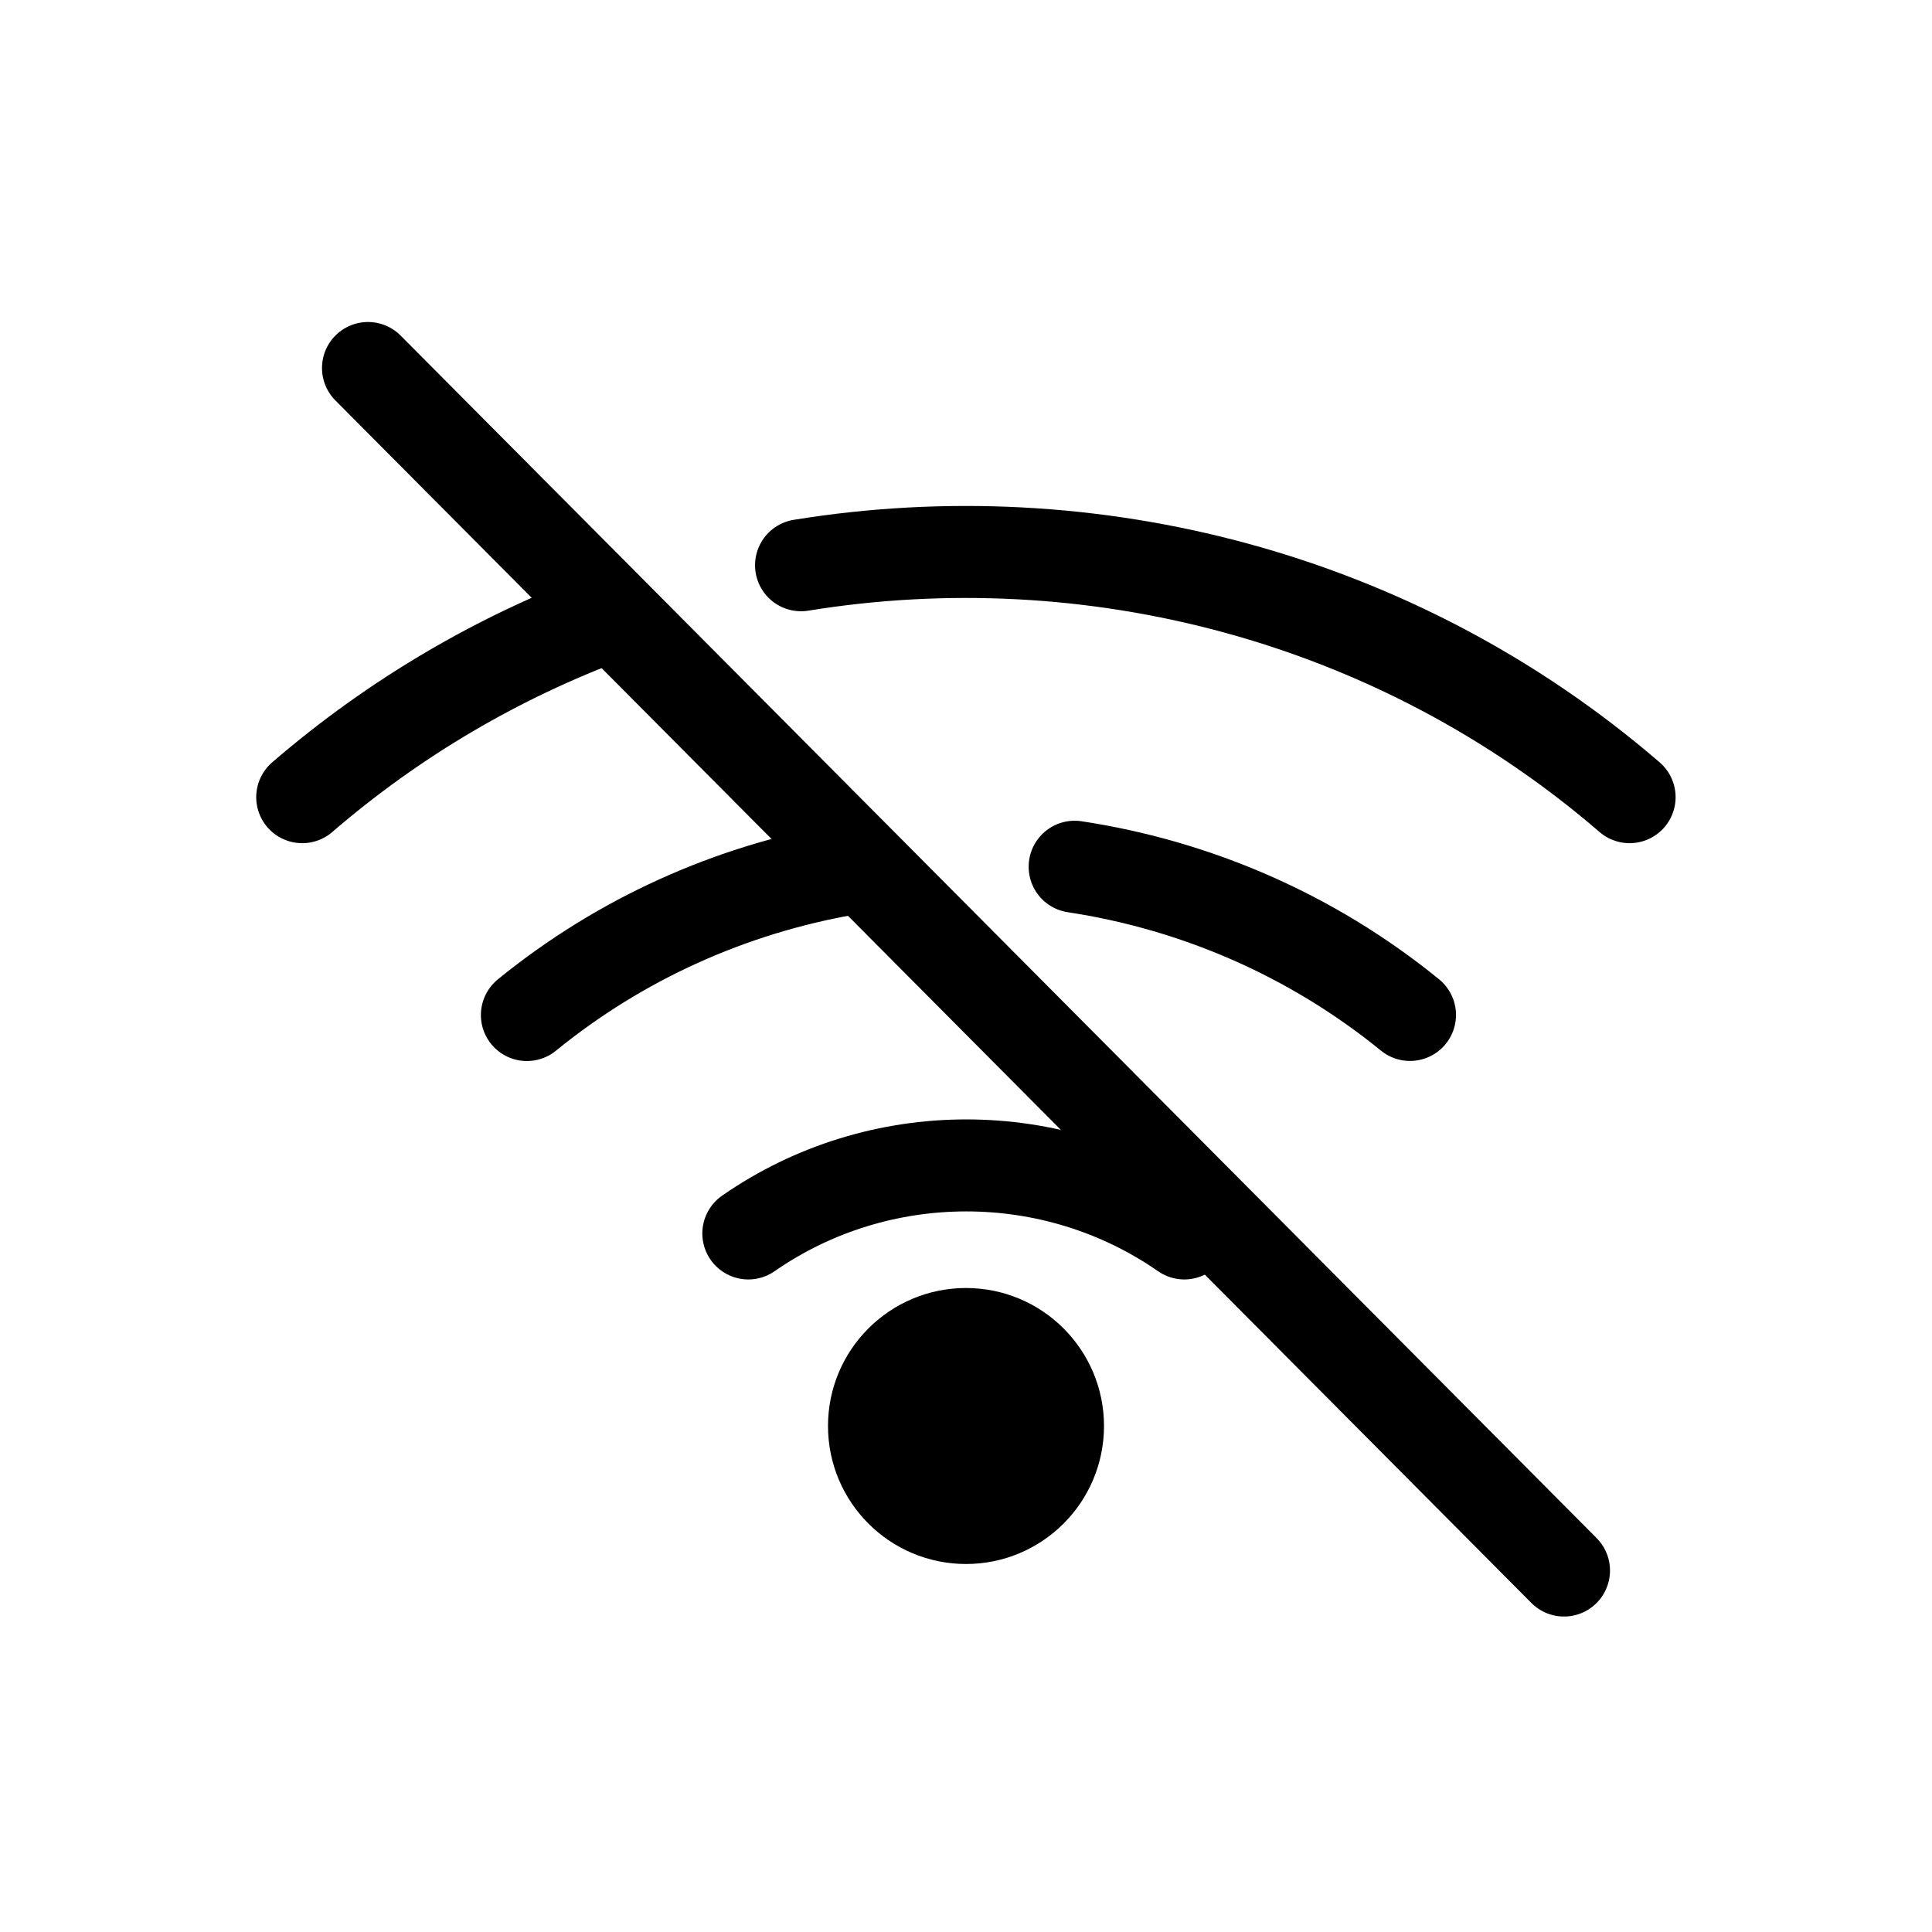
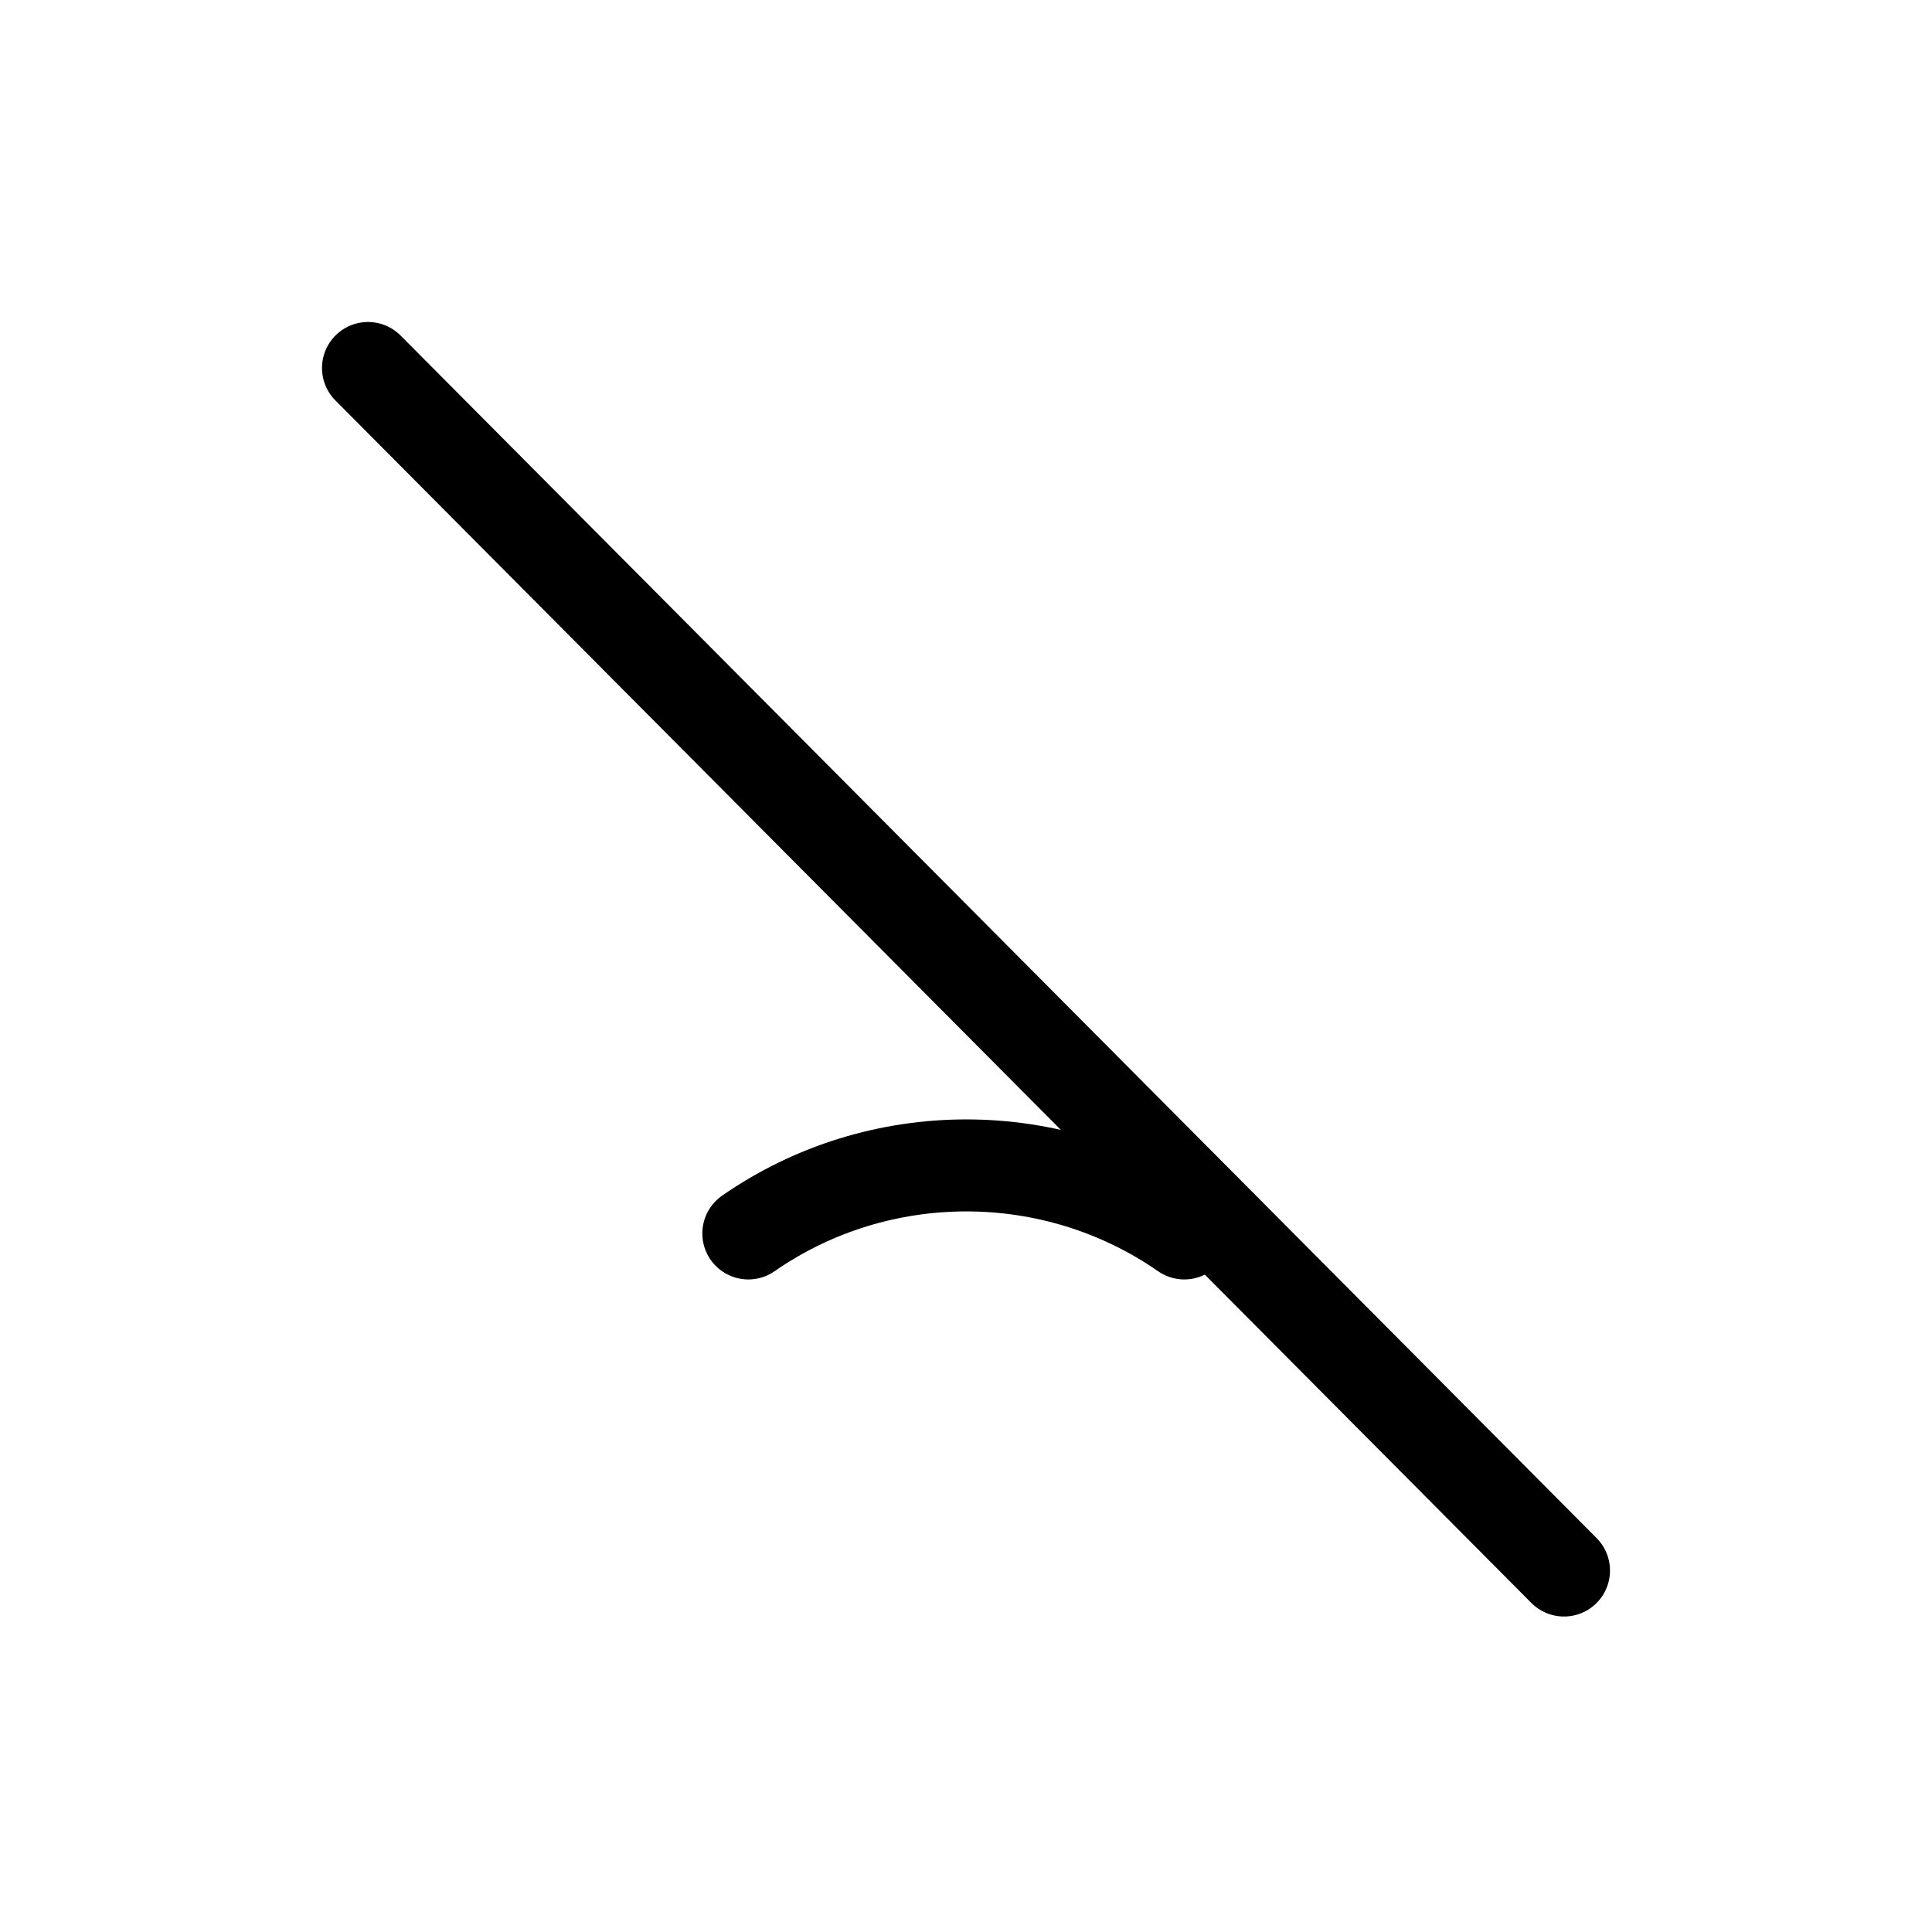
<svg xmlns="http://www.w3.org/2000/svg" width="800px" height="800px" viewBox="0 0 21 21">
  <g fill="none" fill-rule="evenodd" stroke="#000000" stroke-linecap="round" stroke-linejoin="round" transform="translate(3 4)">
-     <path d="m2.727 7.033c1.024-.834 2.219-1.361 3.459-1.581m2.495-.031c1.306.198 2.57.736 3.645 1.611m-12.041-2.367c1.008-.869 2.138-1.525 3.332-1.969m2.09-.552c3.141-.51 6.465.331 9.006 2.521" />
    <path d="m1 0 13 13.071" />
    <path d="m5.134 9.407c1.419-.986 3.32-.986 4.739 0" />
-     <circle cx="7.5" cy="11.5" fill="#000000" r="1" />
  </g>
</svg>